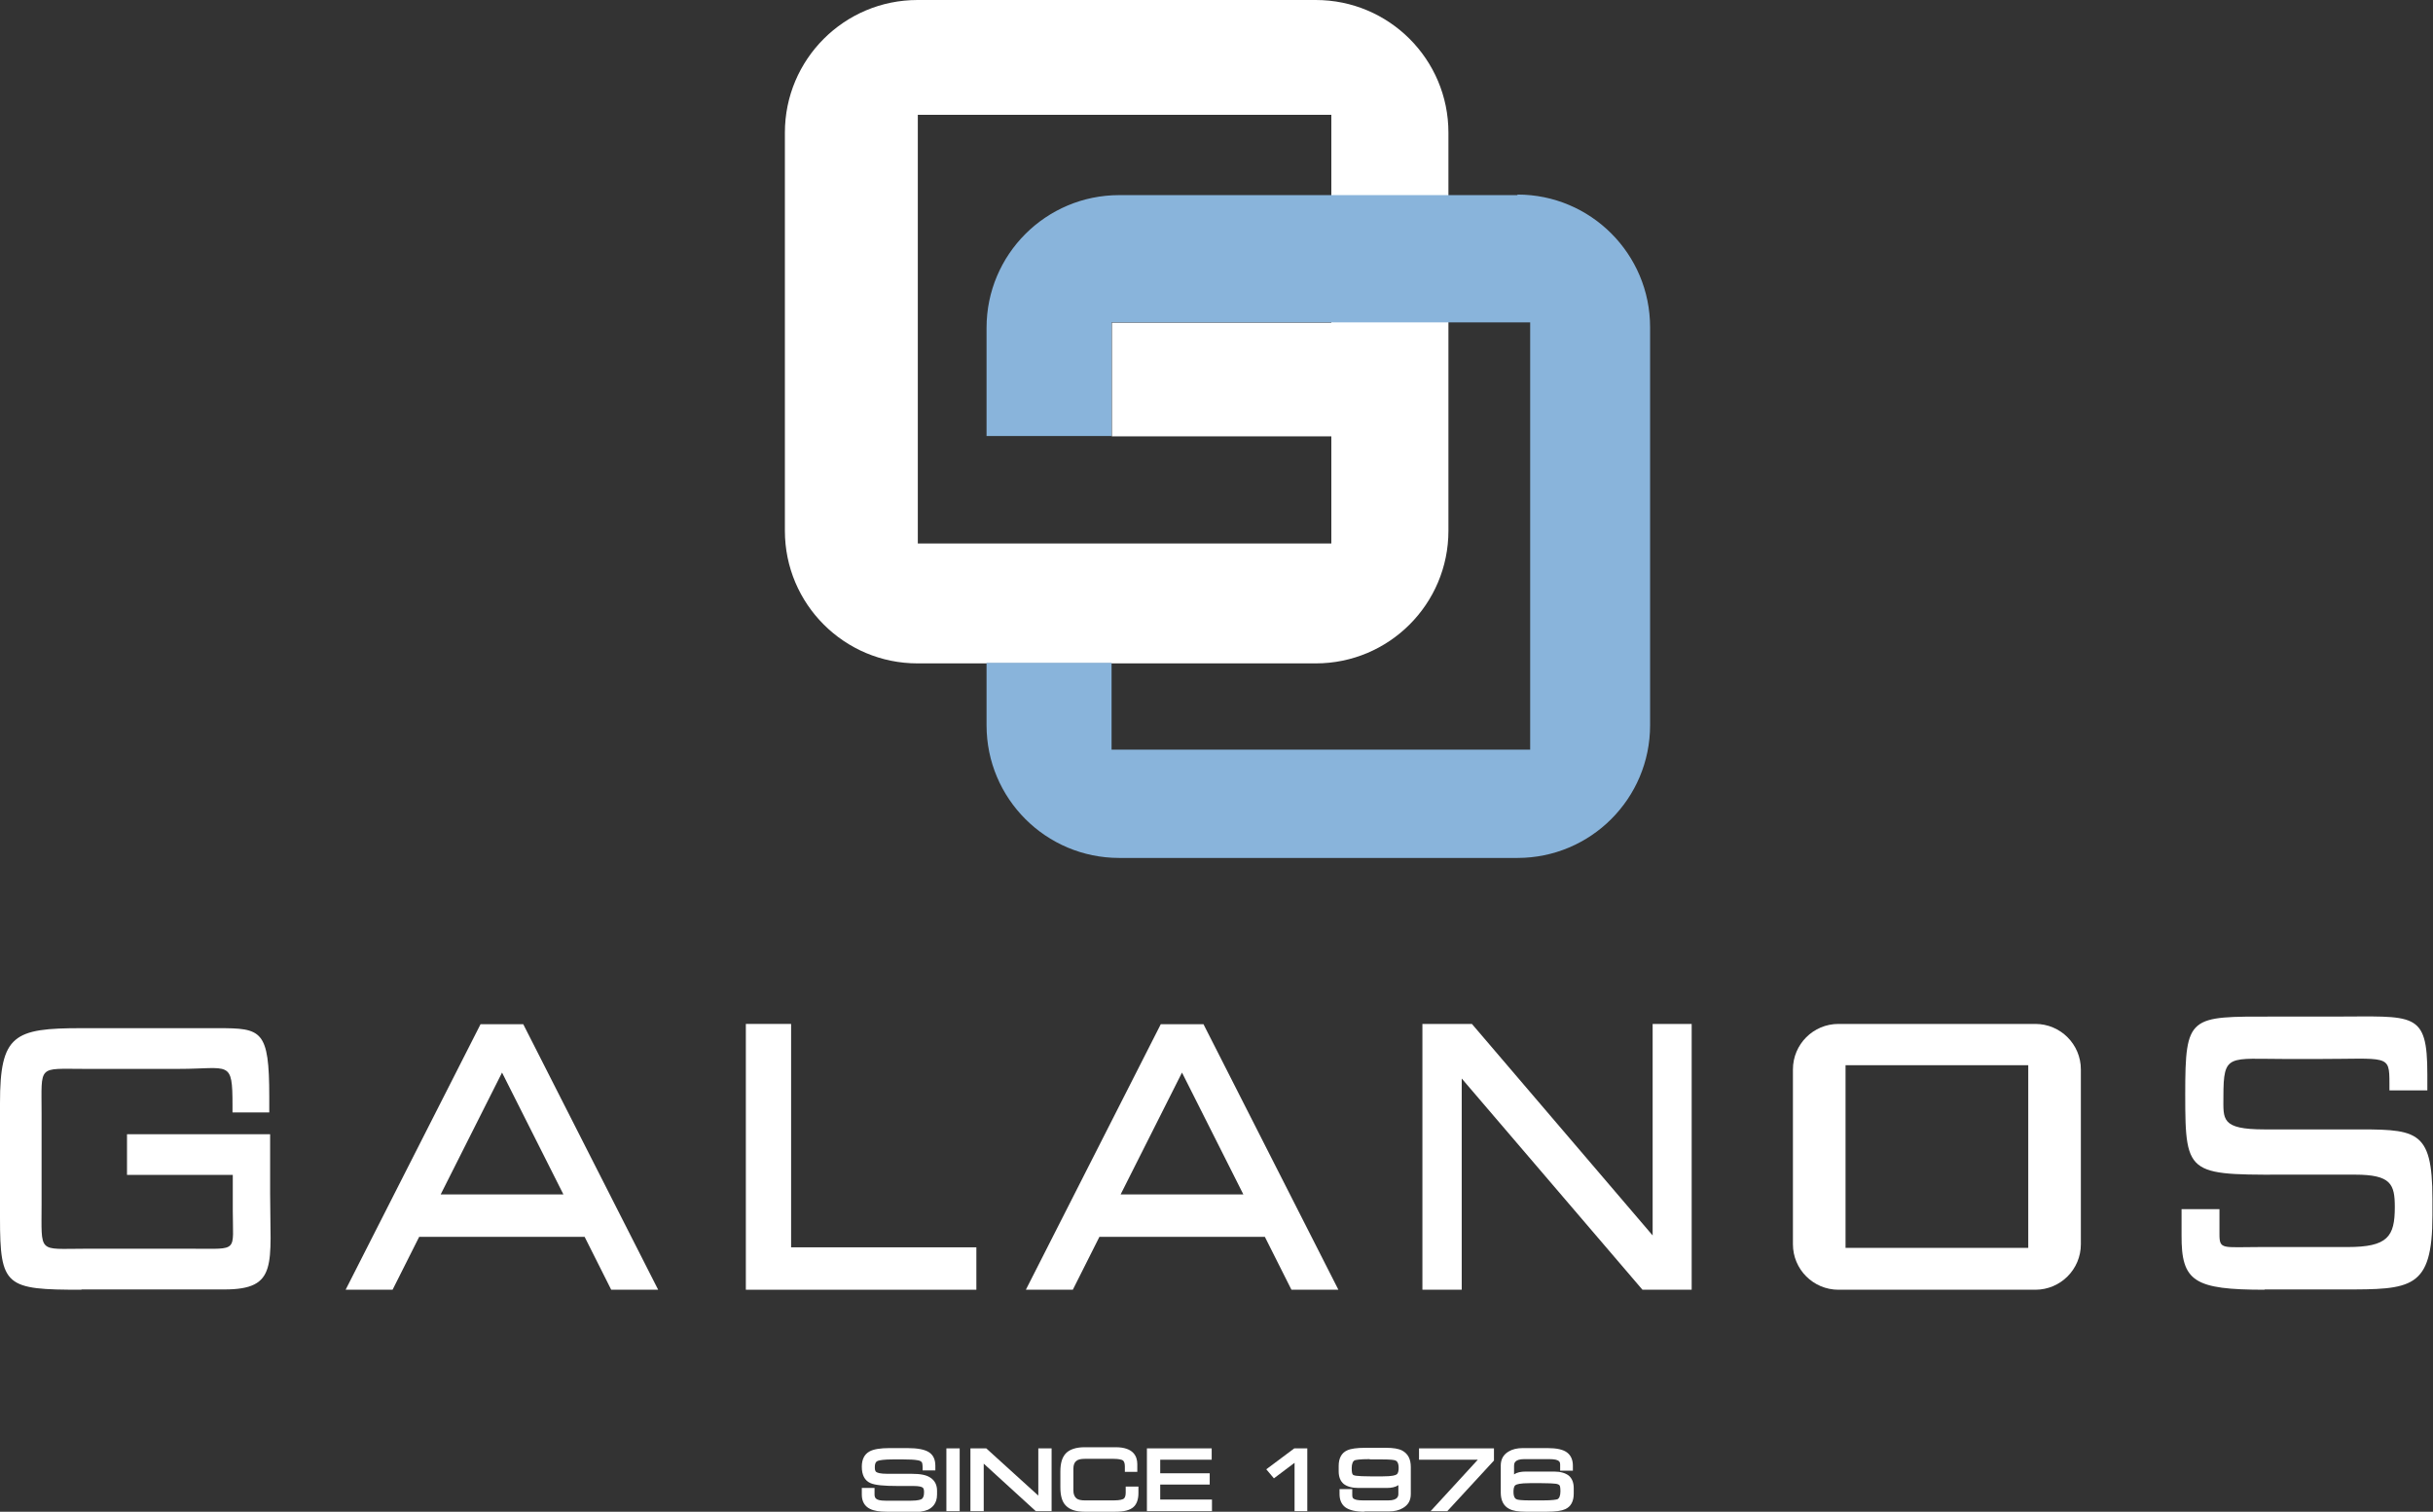
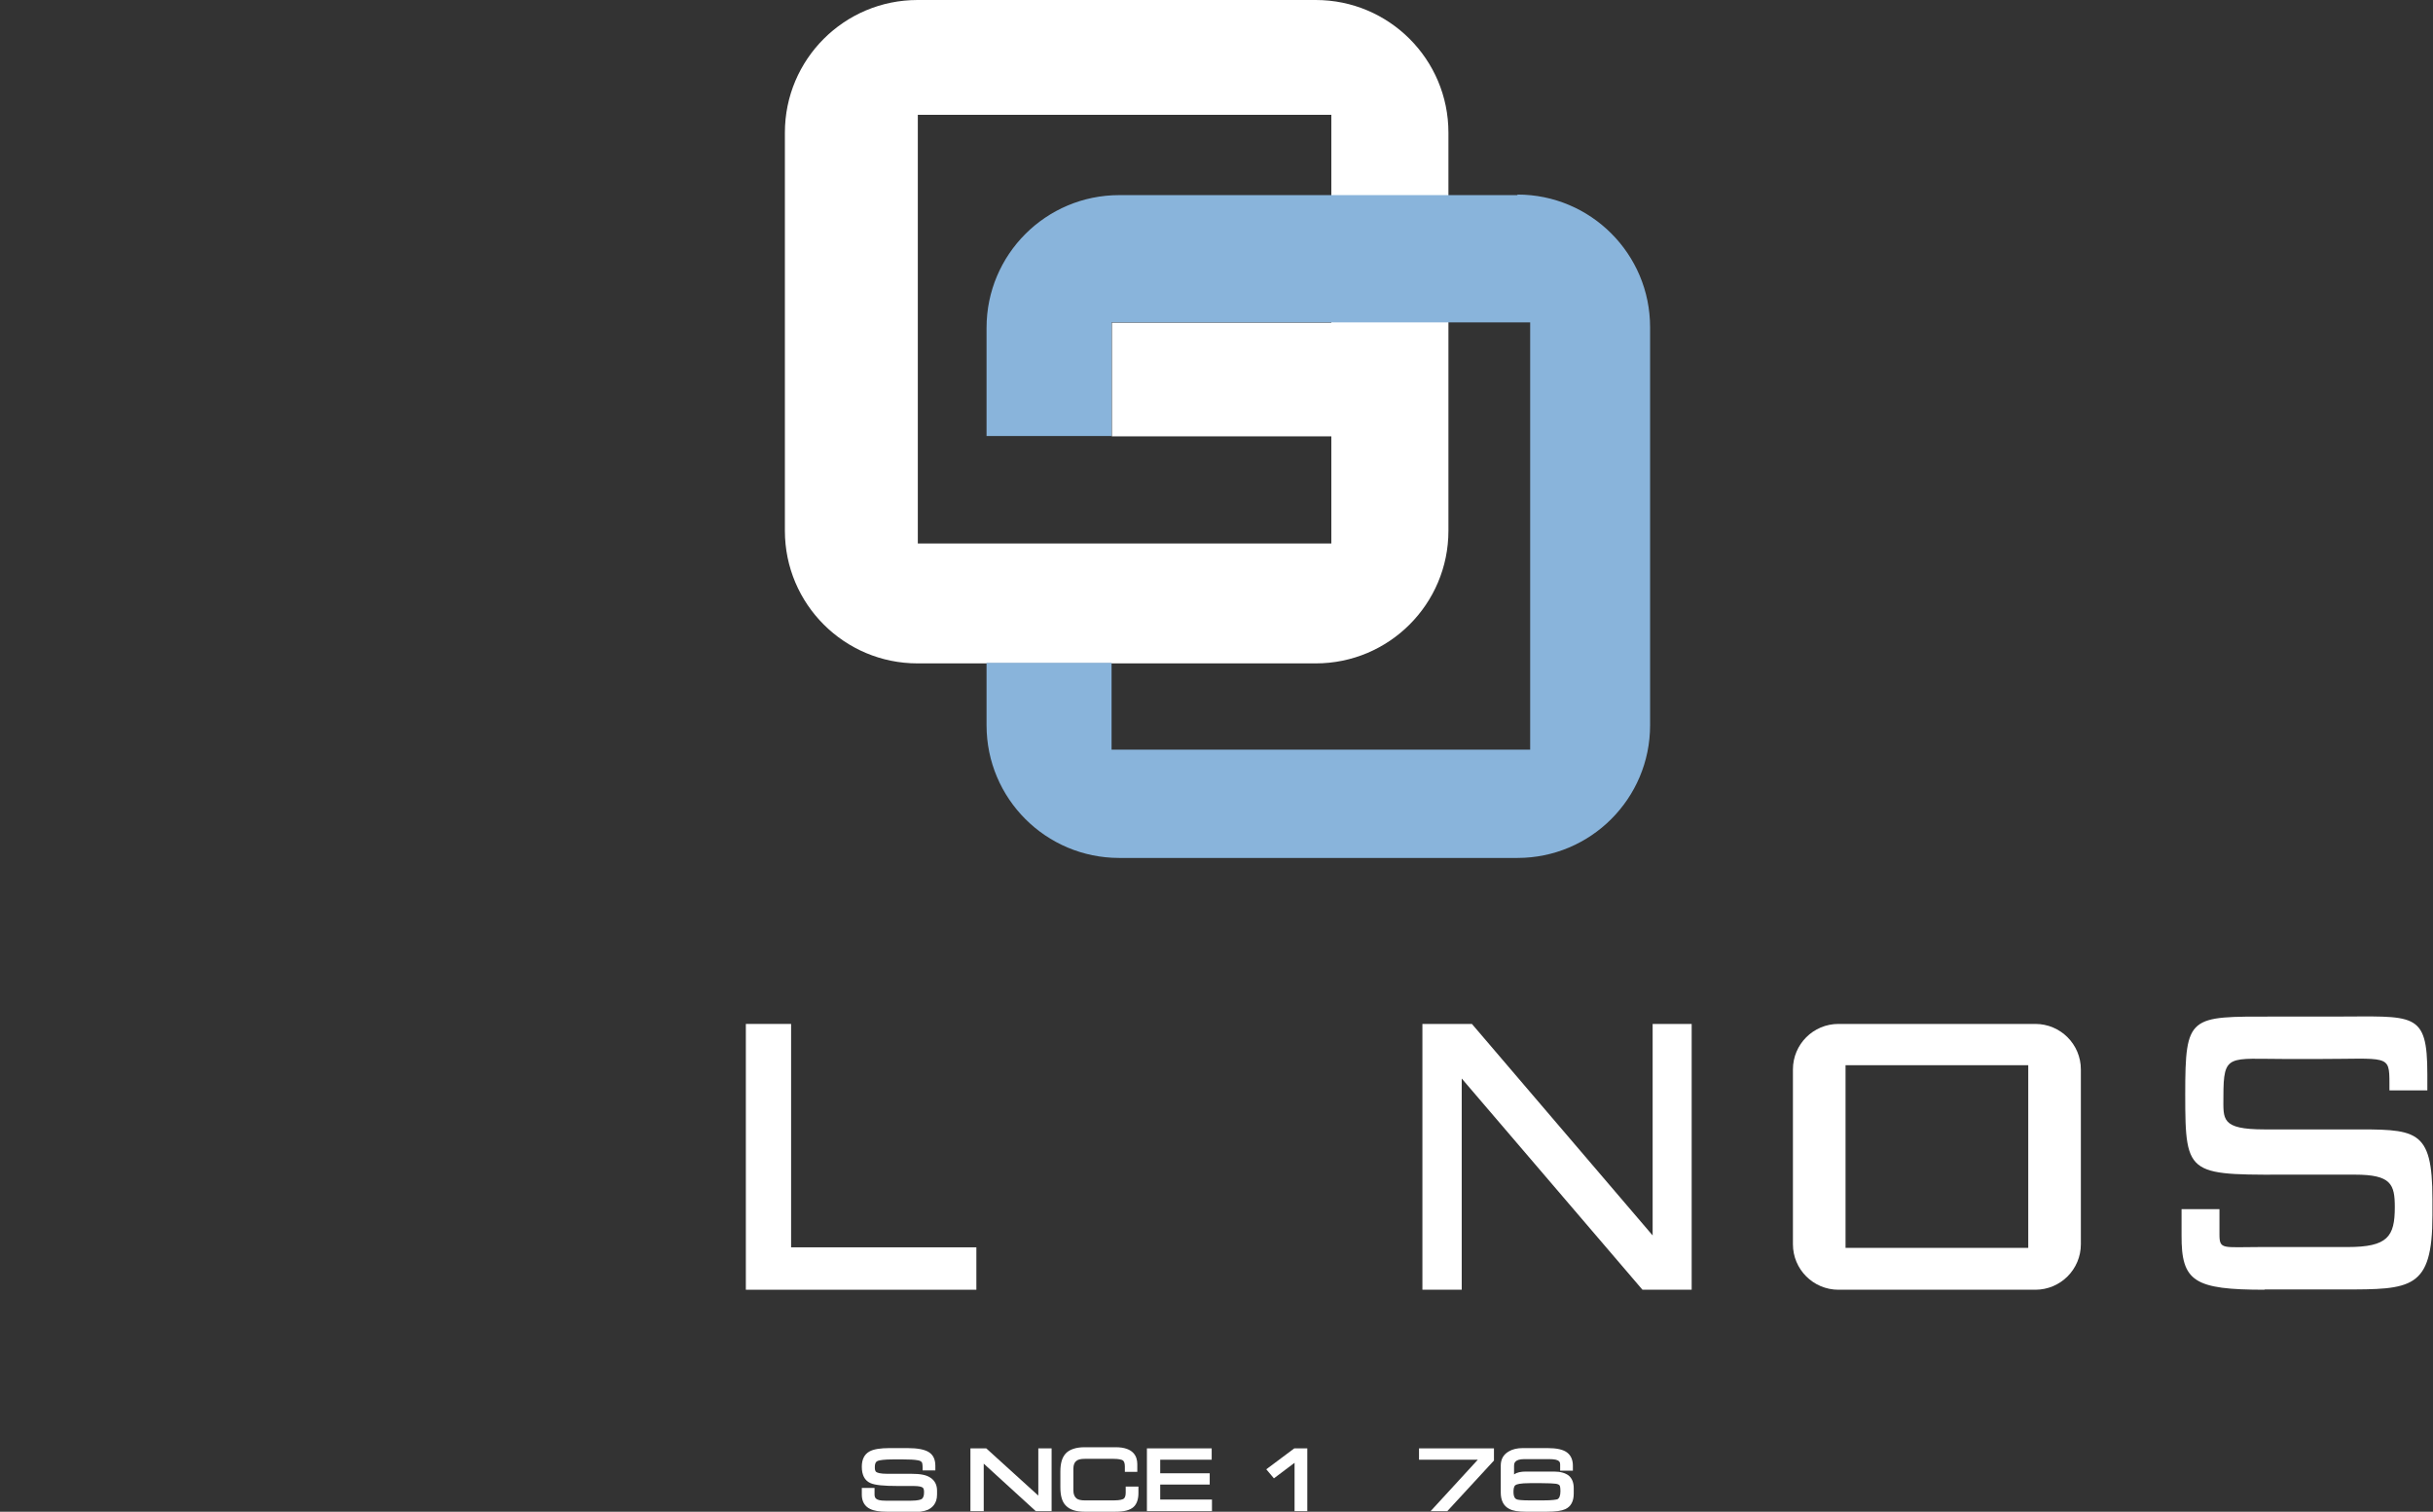
<svg xmlns="http://www.w3.org/2000/svg" id="Layer_2" data-name="Layer 2" viewBox="0 0 86.02 53.46">
  <rect x="0" y="0" width="86.02" height="53.46" fill="#333333" stroke="none" />
  <defs>
    <style> .cls-1 { fill: #fff; } .cls-1, .cls-2 { stroke-width: 0px; } .cls-2 { fill: #89b4db; } </style>
  </defs>
  <g id="Layer_1-2" data-name="Layer 1">
    <g>
      <g>
        <path class="cls-1" d="M46.52,0h-14.08c-2.59,0-4.69,2.1-4.69,4.69v14.08c0,2.59,2.1,4.69,4.69,4.69h14.08c2.59,0,4.69-2.1,4.69-4.69V4.69c0-2.59-2.1-4.69-4.69-4.69ZM32.45,19.22V4.06h14.62v7.35h-7.76v4.02h7.76v3.79h-14.62Z" />
        <path class="cls-2" d="M53.65,6.9h-14.08c-2.59,0-4.69,2.1-4.69,4.69v3.83h4.42v-4.02h14.8v15.11h-14.8v-3.07h-4.42v2.21c0,2.59,2.1,4.69,4.69,4.69h14.08c2.59,0,4.69-2.1,4.69-4.69v-14.08c0-2.59-2.1-4.69-4.69-4.69Z" />
      </g>
      <g>
-         <path class="cls-1" d="M2.88,45.61c-2.68,0-2.88-.11-2.88-2.54v-4.06c0-2.42.49-2.65,2.88-2.65h4.83c1.54,0,1.81.06,1.81,2.43v.55h-1.3v-.24c0-1.64-.1-1.3-1.9-1.3h-3.34c-1.66,0-1.51-.16-1.51,1.57v3.21c0,1.77-.14,1.58,1.51,1.58h3.86c1.61,0,1.39.13,1.39-1.35v-1.26h-3.74v-1.44h5.06v2.08c0,2.52.3,3.41-1.62,3.41H2.88Z" />
-         <path class="cls-1" d="M21.61,45.61l-.94-1.87h-5.85l-.94,1.87h-1.66l4.77-9.39h1.51l4.77,9.39h-1.66ZM19.92,42.24l-2.17-4.31-2.17,4.31h4.35Z" />
-         <path class="cls-1" d="M45.66,45.61l-.94-1.87h-5.85l-.94,1.87h-1.66l4.77-9.39h1.51l4.77,9.39h-1.66ZM43.96,42.24l-2.17-4.31-2.17,4.31h4.35Z" />
        <polygon class="cls-1" points="26.37 45.61 26.37 36.21 27.97 36.21 27.97 44.11 34.52 44.11 34.52 45.61 26.37 45.61" />
        <polygon class="cls-1" points="58.07 45.61 51.68 38.14 51.68 45.61 50.29 45.61 50.29 36.21 52.04 36.21 58.43 43.69 58.43 36.21 59.81 36.21 59.81 45.61 58.07 45.61" />
        <path class="cls-1" d="M80.08,45.61c-2.51,0-2.96-.29-2.95-1.93v-.92h1.34v.89c0,.55.11.45,1.43.45h3.1c1.42,0,1.67-.37,1.67-1.41,0-.81-.13-1.15-1.41-1.15h-1.9c-4.01,0-4.1.16-4.1-2.84,0-2.81.14-2.75,3.11-2.75h2.15c2.84,0,3.3-.21,3.3,2.04v.57h-1.34v-.25c0-1.04-.04-.86-2.57-.86h-1.06c-2.07,0-2.24-.21-2.24,1.33,0,.8-.1,1.16,1.46,1.16h2.96c2.39,0,2.97-.07,2.97,2.47v.57c0,2.62-.75,2.62-3.17,2.62h-2.77Z" />
        <path class="cls-1" d="M71.96,36.21h-6.96c-.89,0-1.61.72-1.61,1.61v6.18c0,.89.72,1.61,1.61,1.61h6.96c.89,0,1.61-.72,1.61-1.61v-6.18c0-.89-.72-1.61-1.61-1.61ZM71.71,44.13h-6.46v-6.46h6.46v6.46Z" />
      </g>
      <g>
        <path class="cls-1" d="M31.36,53.46c-.27,0-.46-.03-.6-.1-.19-.09-.29-.27-.29-.5v-.24h.45v.24c0,.09.04.13.07.15.04.03.12.06.32.06h.9c.25,0,.35-.04.38-.06.05-.04.08-.11.08-.23,0-.06,0-.15-.06-.18-.03-.02-.11-.05-.32-.05h-.55c-.49,0-.8-.03-.96-.1-.21-.09-.31-.29-.31-.58,0-.26.09-.44.27-.54.14-.08.38-.12.71-.12h.63c.37,0,.62.05.77.15.15.1.22.26.22.48v.16h-.45v-.09c0-.14-.02-.19-.03-.2-.02-.03-.07-.06-.15-.07-.1-.02-.28-.03-.53-.03h-.31c-.36,0-.5.03-.56.05-.05.02-.11.06-.11.22,0,.06,0,.15.06.18.03.02.12.06.39.06h.86c.3,0,.52.04.66.14.15.1.23.25.23.46v.13c0,.33-.18.47-.32.54-.14.06-.34.09-.63.09h-.81Z" />
-         <rect class="cls-1" x="33.46" y="51.22" width=".47" height="2.22" />
        <polygon class="cls-1" points="36.62 53.44 34.78 51.76 34.78 53.44 34.31 53.44 34.31 51.22 34.87 51.22 36.71 52.89 36.71 51.22 37.18 51.22 37.18 53.44 36.62 53.44" />
        <path class="cls-1" d="M38.35,53.46c-.31,0-.53-.07-.67-.22-.13-.13-.19-.35-.19-.64v-.56c0-.29.06-.5.19-.64.13-.14.36-.22.66-.22h1.11c.63,0,.76.33.76.6v.27h-.44v-.19c0-.18-.07-.22-.1-.23-.03-.01-.11-.04-.3-.04h-1.01c-.14,0-.24.02-.3.07-.07.05-.11.14-.11.28v.77c0,.13.04.22.11.28.06.05.17.07.3.07h1.02c.23,0,.32-.04.35-.06.04-.03.07-.1.07-.21v-.22h.45v.23c0,.22-.06.39-.17.49-.13.12-.34.17-.65.17h-1.1Z" />
        <polygon class="cls-1" points="40.55 53.44 40.55 51.22 42.84 51.22 42.84 51.62 41.02 51.62 41.02 52.1 42.77 52.1 42.77 52.5 41.02 52.5 41.02 53.03 42.85 53.03 42.85 53.44 40.55 53.44" />
        <polygon class="cls-1" points="45.77 53.44 45.77 51.73 45.04 52.28 44.77 51.96 45.76 51.22 46.22 51.22 46.22 53.44 45.77 53.44" />
-         <path class="cls-1" d="M48.26,53.46c-.33,0-.55-.05-.7-.16-.13-.1-.2-.26-.2-.46v-.18h.45v.22c0,.08.03.11.05.12.04.03.13.06.34.06h.88c.36,0,.36-.17.36-.24v-.3c-.1.07-.24.1-.42.1h-.99c-.23,0-.4-.05-.52-.14-.12-.1-.18-.25-.18-.45v-.19c0-.27.1-.46.3-.55.13-.06.34-.09.65-.09h.72c.26,0,.45.03.58.1.2.11.3.3.3.58v.95c0,.23-.09.39-.28.5-.13.08-.3.12-.5.12h-.87ZM48.43,51.6c-.38,0-.49.03-.53.04-.07.03-.11.13-.11.28s.02.2.03.21c0,.02.04.05.14.06.08.01.25.02.5.02h.42c.35,0,.46-.04.5-.07.06-.04.07-.15.07-.23,0-.22-.09-.25-.11-.26-.04-.02-.15-.04-.51-.04h-.4Z" />
        <polygon class="cls-1" points="50.58 53.44 52.25 51.62 50.17 51.62 50.17 51.22 52.82 51.22 52.82 51.65 51.17 53.44 50.58 53.44" />
        <path class="cls-1" d="M53.94,53.46c-.26,0-.45-.03-.58-.1-.2-.1-.3-.3-.3-.58v-.95c0-.22.09-.39.28-.5.13-.08.3-.12.5-.12h.87c.33,0,.56.05.7.16.13.1.2.26.2.46v.18h-.45v-.22c0-.08-.03-.11-.06-.13-.04-.03-.13-.06-.33-.06h-.88c-.36,0-.36.17-.36.24v.3c.1-.07.24-.1.42-.1h.99c.23,0,.4.05.52.14.12.1.18.25.18.45v.19c0,.27-.1.46-.3.55-.13.06-.34.09-.66.09h-.72ZM54.09,52.45c-.35,0-.47.04-.51.07-.06.04-.07.15-.07.24,0,.22.09.25.11.26.04.02.15.04.51.04h.4c.38,0,.49-.03.53-.04.07-.03.11-.13.11-.28s-.02-.2-.03-.21c-.02-.03-.07-.05-.14-.06-.08-.01-.25-.02-.5-.02h-.42Z" />
      </g>
    </g>
  </g>
</svg>